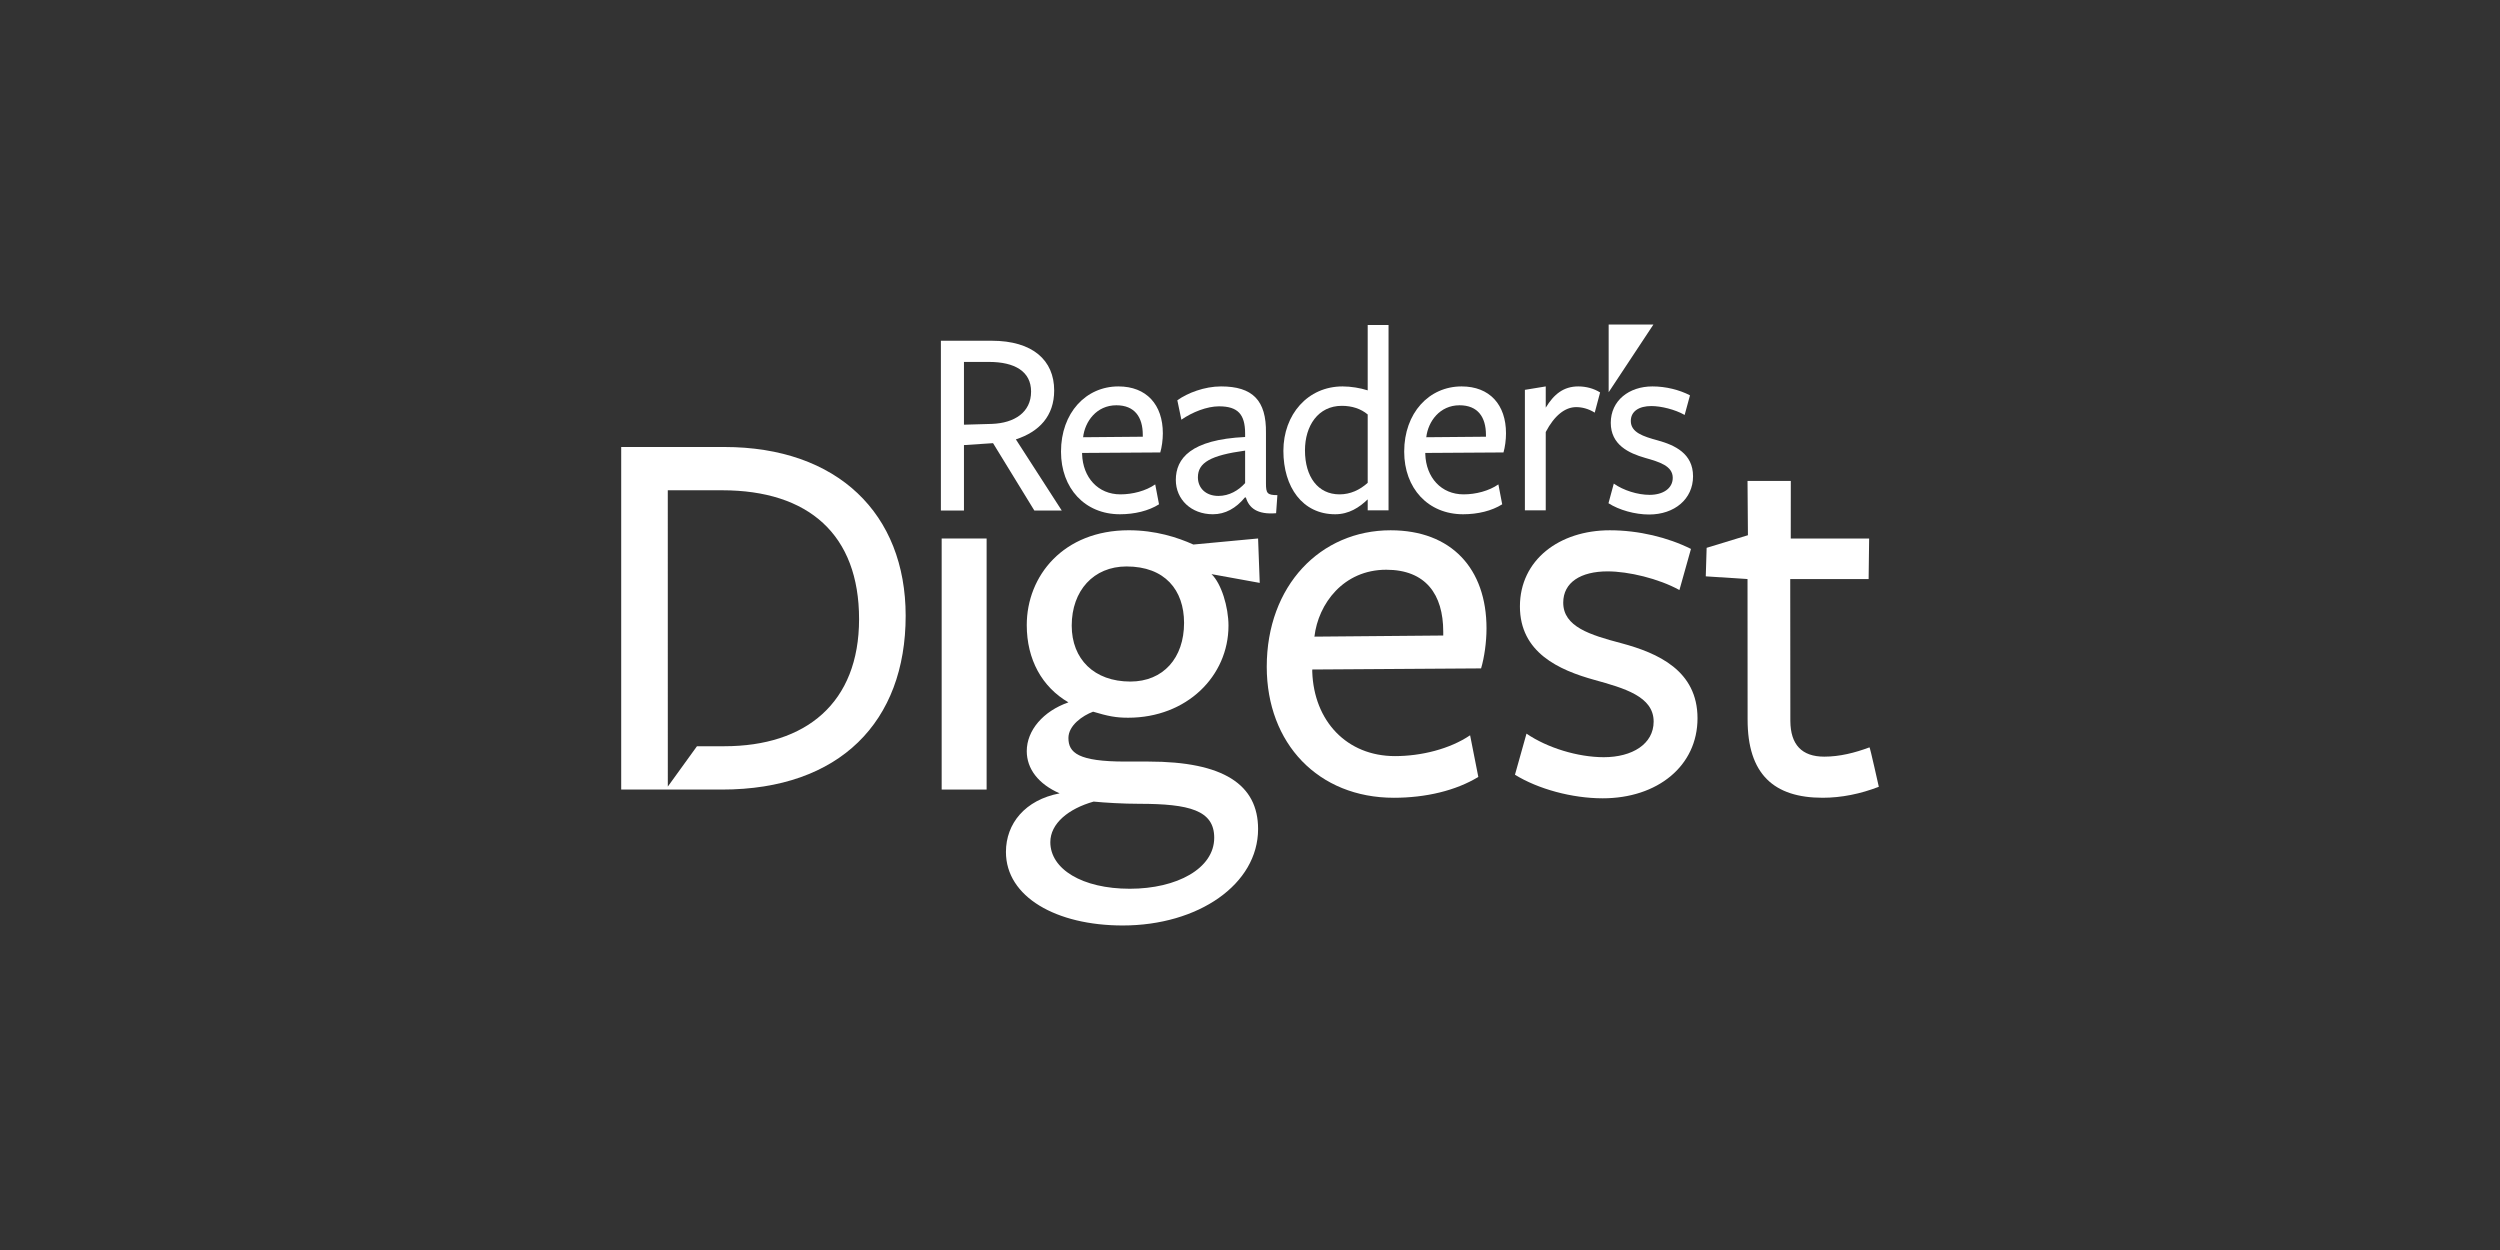
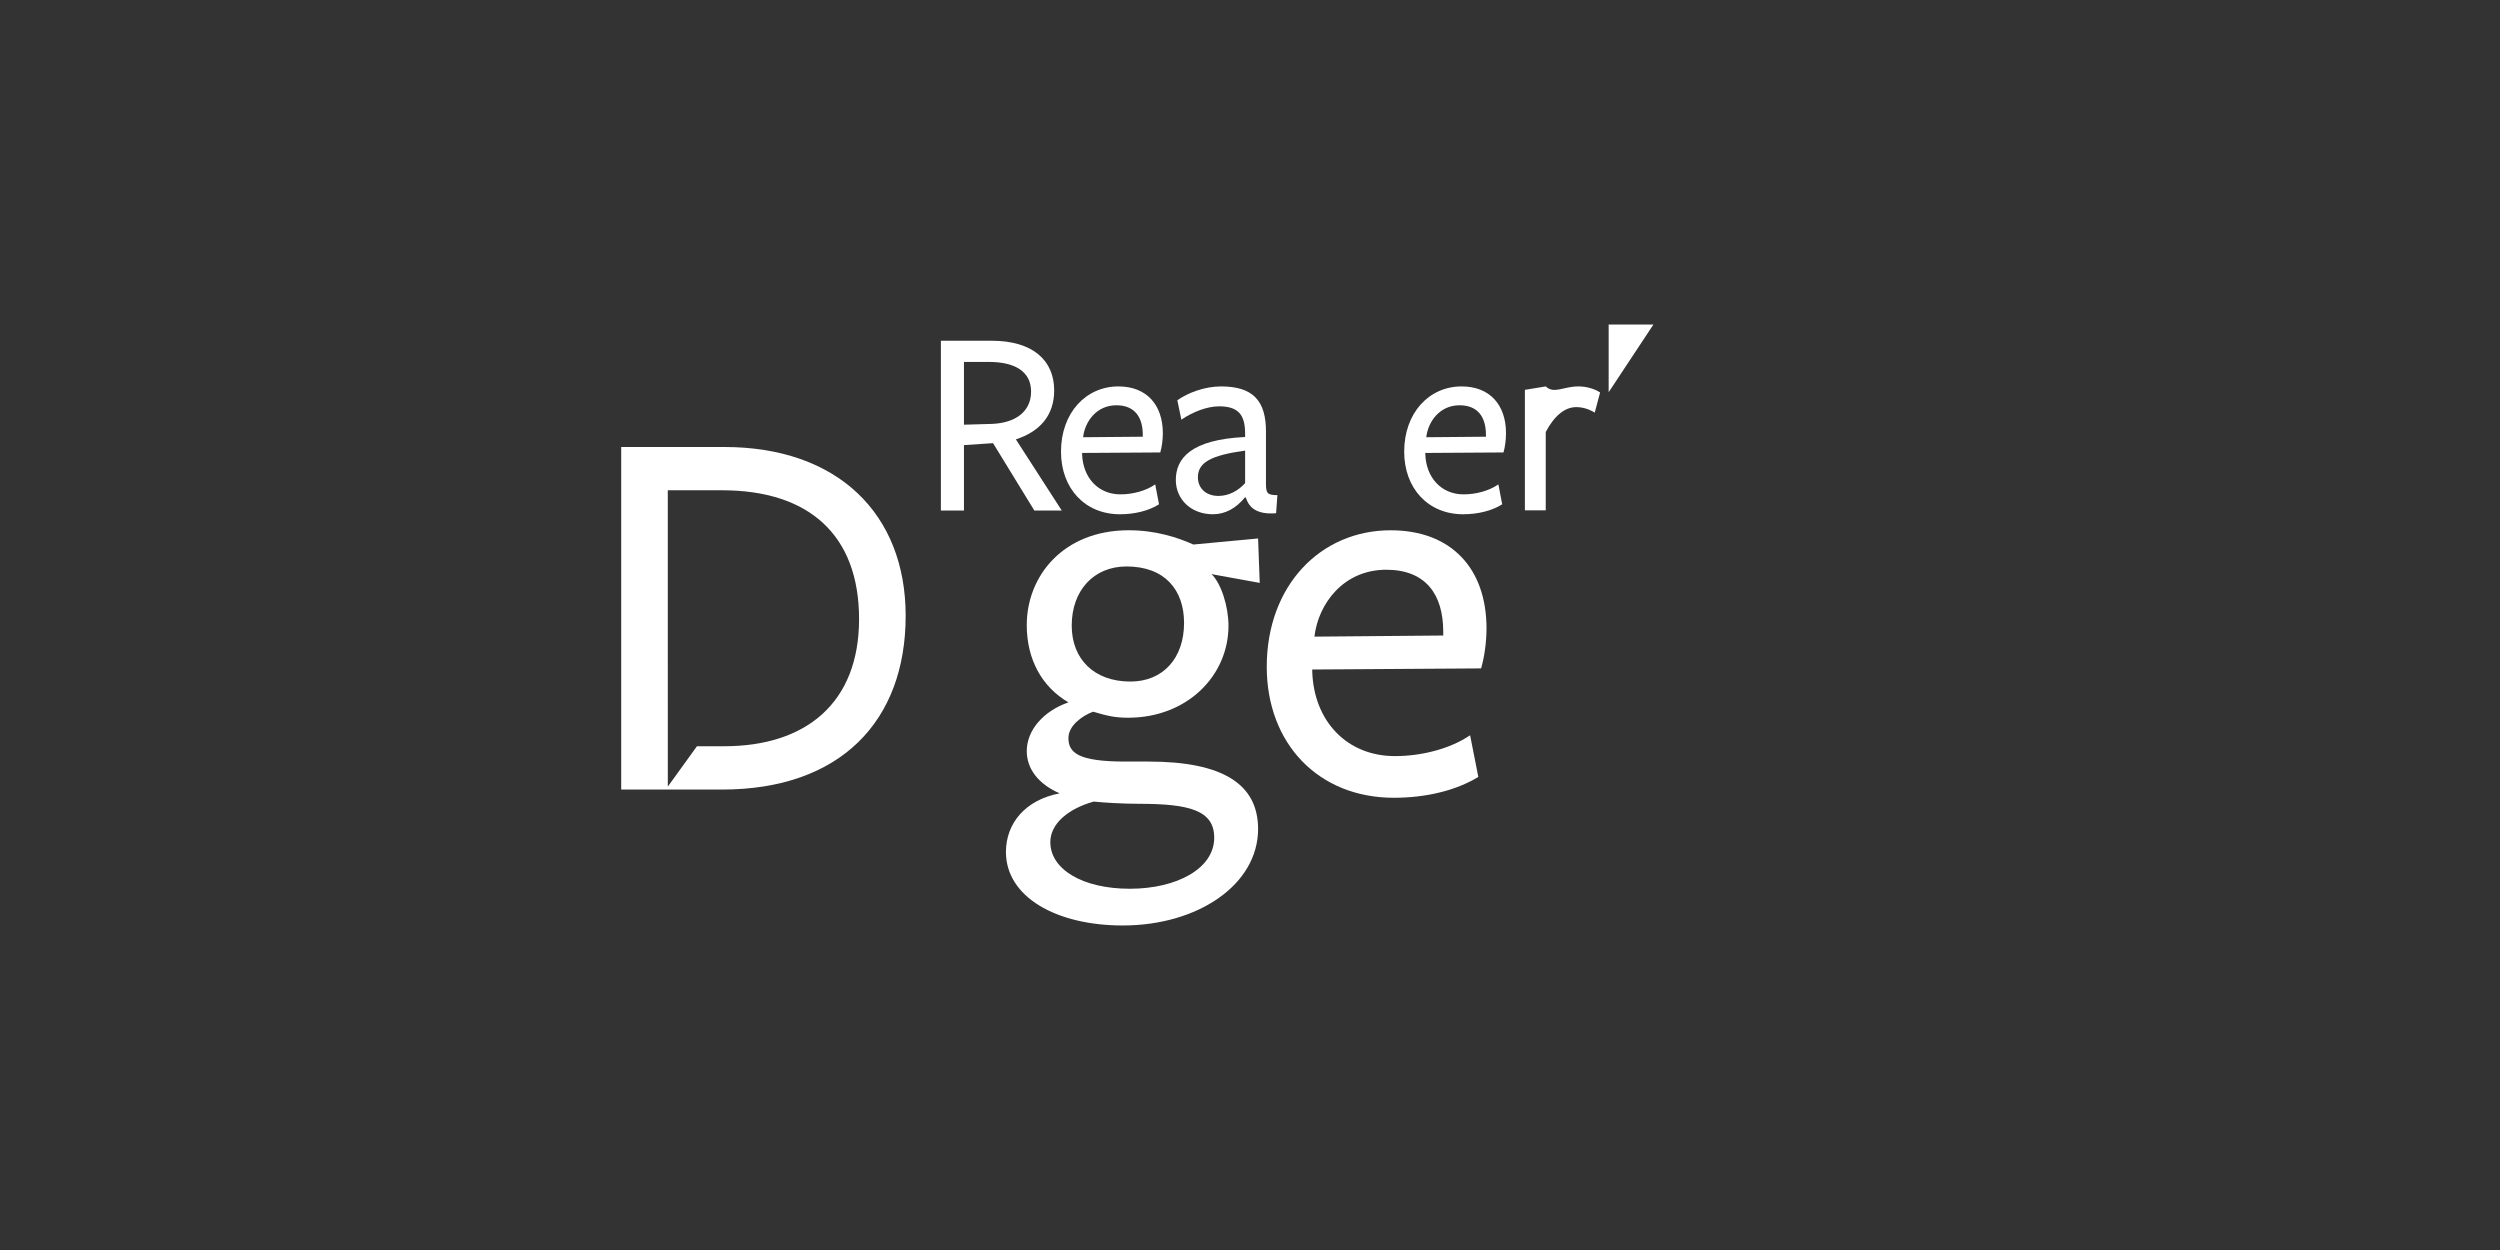
<svg xmlns="http://www.w3.org/2000/svg" width="192" height="96" viewBox="0 0 192 96" fill="none">
  <rect x="0" y="0" width="192" height="96" fill="#333333" stroke="none" />
  <path d="M76.182 32.555C77.893 32.492 79.187 31.678 79.187 30.072C79.187 28.528 77.935 27.796 75.953 27.796H74.032V32.617L76.182 32.555ZM74.032 39.211H72.26V26.169C72.26 26.169 76.14 26.169 76.161 26.169C79.313 26.169 80.961 27.671 80.961 29.986C80.961 31.951 79.812 33.159 78.019 33.744L81.544 39.211H79.439L76.266 34.035L74.032 34.182V39.211Z" fill="white" />
  <path d="M87.766 33.54V33.399C87.766 32.031 87.141 31.125 85.736 31.125C84.214 31.125 83.318 32.374 83.183 33.58L87.766 33.54ZM83.105 34.868C83.162 36.678 84.332 37.967 86.047 37.967C86.985 37.967 87.998 37.704 88.721 37.201L89.012 38.731C88.214 39.234 87.141 39.495 86.011 39.495C83.318 39.495 81.485 37.502 81.485 34.687C81.485 31.709 83.396 29.677 85.893 29.677C88.058 29.677 89.306 31.085 89.306 33.279C89.306 33.782 89.228 34.344 89.109 34.748C89.092 34.748 83.105 34.786 83.105 34.786V34.868Z" fill="white" />
  <path d="M95.625 34.607C92.973 34.969 91.999 35.531 91.999 36.657C91.999 37.483 92.603 38.087 93.577 38.087C94.398 38.087 95.12 37.666 95.625 37.102V34.607ZM95.606 38.207C94.924 39.032 94.105 39.495 93.15 39.495C91.473 39.495 90.303 38.348 90.303 36.859C90.303 35.209 91.452 33.761 95.625 33.561V33.298C95.625 31.81 95.061 31.206 93.617 31.206C92.7 31.206 91.57 31.648 90.73 32.233L90.419 30.742C91.199 30.18 92.506 29.677 93.775 29.677C96.191 29.677 97.266 30.742 97.226 33.258V37.121C97.226 37.885 97.323 38.026 98.103 38.026L98.005 39.415C96.561 39.535 95.919 39.011 95.684 38.207H95.606Z" fill="white" />
  <path d="M114.121 33.54V33.399C114.121 32.031 113.496 31.125 112.092 31.125C110.571 31.125 109.675 32.374 109.538 33.58L114.121 33.54ZM109.462 34.868C109.519 36.678 110.689 37.967 112.404 37.967C113.34 37.967 114.354 37.704 115.076 37.201L115.369 38.731C114.571 39.234 113.496 39.495 112.366 39.495C109.675 39.495 107.842 37.502 107.842 34.687C107.842 31.709 109.753 29.677 112.25 29.677C114.413 29.677 115.661 31.085 115.661 33.279C115.661 33.782 115.585 34.344 115.468 34.748C115.447 34.748 109.462 34.786 109.462 34.786V34.868Z" fill="white" />
-   <path d="M118.713 39.194H117.112V29.94L118.713 29.677V31.308C119.336 30.281 120.079 29.677 121.211 29.677C121.811 29.677 122.417 29.839 122.888 30.14L122.476 31.69C121.986 31.387 121.5 31.267 121.051 31.267C120.195 31.267 119.376 31.913 118.713 33.178V39.194Z" fill="white" />
-   <path d="M126.651 39.514C125.559 39.514 124.349 39.171 123.531 38.649L123.939 37.14C124.682 37.664 125.774 38.005 126.691 38.005C127.704 38.005 128.467 37.523 128.467 36.697C128.467 35.771 127.411 35.47 126.357 35.169C125.09 34.807 123.707 34.163 123.707 32.473C123.707 30.763 125.111 29.677 126.904 29.677C127.937 29.677 128.974 29.938 129.791 30.361L129.381 31.869C128.642 31.446 127.569 31.185 126.826 31.185C125.873 31.185 125.246 31.589 125.246 32.332C125.246 33.216 126.205 33.519 127.312 33.822C128.621 34.184 130.026 34.826 130.026 36.578C130.026 38.327 128.602 39.514 126.651 39.514Z" fill="white" />
+   <path d="M118.713 39.194H117.112V29.94L118.713 29.677C119.336 30.281 120.079 29.677 121.211 29.677C121.811 29.677 122.417 29.839 122.888 30.14L122.476 31.69C121.986 31.387 121.5 31.267 121.051 31.267C120.195 31.267 119.376 31.913 118.713 33.178V39.194Z" fill="white" />
  <path d="M86.811 52.343C89.338 52.343 90.936 50.532 90.936 47.84C90.936 45.313 89.463 43.504 86.517 43.504C83.991 43.504 82.308 45.357 82.308 48.049C82.308 50.618 84.032 52.343 86.811 52.343ZM80.665 64.678C80.665 66.74 83.106 68.256 86.771 68.256C90.39 68.256 93.252 66.698 93.252 64.34C93.252 62.236 91.358 61.732 87.486 61.732C86.264 61.732 84.833 61.646 83.991 61.562C82.055 62.109 80.665 63.245 80.665 64.678ZM78.855 57.69C78.855 56.089 80.118 54.618 82.055 53.941C80.034 52.764 78.855 50.66 78.855 48.007C78.855 44.219 81.675 40.724 86.685 40.724C88.749 40.724 90.432 41.271 91.651 41.82L96.621 41.355L96.747 44.766L93.042 44.093C93.799 44.808 94.348 46.618 94.348 48.049C94.348 51.922 91.146 55.121 86.643 55.121C85.675 55.121 85.084 54.995 83.949 54.658C83.15 54.953 82.055 55.71 82.055 56.678C82.055 57.816 82.813 58.488 86.432 58.488C86.432 58.488 88.621 58.488 88.2 58.488C93.968 58.488 96.621 60.257 96.621 63.668C96.621 67.917 92.03 71.077 86.222 71.077C81.128 71.077 77.256 68.887 77.256 65.432C77.256 63.245 78.729 61.434 81.382 60.929C79.739 60.215 78.855 59.035 78.855 57.69Z" fill="white" />
  <path d="M110.841 48.808V48.512C110.841 45.65 109.495 43.756 106.461 43.756C103.178 43.756 101.242 46.367 100.948 48.894L110.841 48.808ZM100.781 51.588C100.907 55.374 103.431 58.069 107.136 58.069C109.156 58.069 111.347 57.522 112.904 56.47L113.535 59.668C111.81 60.72 109.495 61.269 107.052 61.269C101.242 61.269 97.286 57.099 97.286 51.207C97.286 44.977 101.412 40.726 106.801 40.726C111.471 40.726 114.164 43.672 114.164 48.261C114.164 49.313 113.998 50.492 113.747 51.333C113.705 51.333 100.781 51.418 100.781 51.418V51.588Z" fill="white" />
-   <path d="M123.088 61.31C120.728 61.31 118.118 60.594 116.349 59.5L117.235 56.343C118.834 57.438 121.191 58.153 123.17 58.153C125.359 58.153 127 57.141 127 55.416C127 53.48 124.726 52.85 122.455 52.217C119.718 51.46 116.73 50.113 116.73 46.576C116.73 42.999 119.76 40.726 123.634 40.726C125.864 40.726 128.094 41.273 129.866 42.157L128.98 45.315C127.379 44.431 125.064 43.882 123.465 43.882C121.403 43.882 120.056 44.726 120.056 46.283C120.056 48.135 122.118 48.764 124.517 49.398C127.337 50.155 130.369 51.502 130.369 55.165C130.369 58.825 127.295 61.31 123.088 61.31Z" fill="white" />
-   <path d="M139.98 61.268C136.234 61.268 134.208 59.458 134.216 55.248L134.21 44.472L131.003 44.263L131.07 42.073L134.241 41.105L134.21 36.938H137.534L137.53 41.357H143.55L143.51 44.472H137.49L137.499 55.376C137.511 57.187 138.378 58.111 140.102 58.111C141.284 58.111 142.452 57.817 143.578 57.396C143.62 57.396 144.293 60.426 144.293 60.426C142.877 60.973 141.412 61.268 139.98 61.268Z" fill="white" />
  <path d="M123.545 30.123V24.923H126.983L123.545 30.123Z" fill="white" />
-   <path d="M105.039 37.081C104.435 37.626 103.713 37.967 102.875 37.967C101.217 37.967 100.222 36.619 100.222 34.586C100.222 32.696 101.238 31.168 103.052 31.168C103.831 31.168 104.511 31.389 105.039 31.831C105.039 31.831 105.039 37.182 105.039 37.081ZM105.039 29.98C104.475 29.799 103.751 29.677 103.109 29.677C100.437 29.677 98.564 31.831 98.564 34.626C98.564 37.404 100.026 39.495 102.541 39.495C103.597 39.495 104.397 38.973 105.039 38.35C105.039 38.451 105.039 39.194 105.039 39.194H106.64V24.959H105.039V29.98Z" fill="white" />
-   <path d="M72.32 41.357V60.638H75.772V41.357H72.32Z" fill="white" />
  <path d="M55.621 57.311H53.527L51.288 60.409L51.286 37.653H55.454C62.104 37.653 65.977 41.063 65.977 47.546C65.977 53.986 61.895 57.311 55.621 57.311ZM55.621 34.329C53.518 34.329 47.708 34.329 47.708 34.329V60.638C47.708 60.638 53.35 60.638 55.454 60.638C64.504 60.638 69.555 55.417 69.555 47.293C69.555 39.463 64.336 34.329 55.621 34.329Z" fill="white" />
</svg>